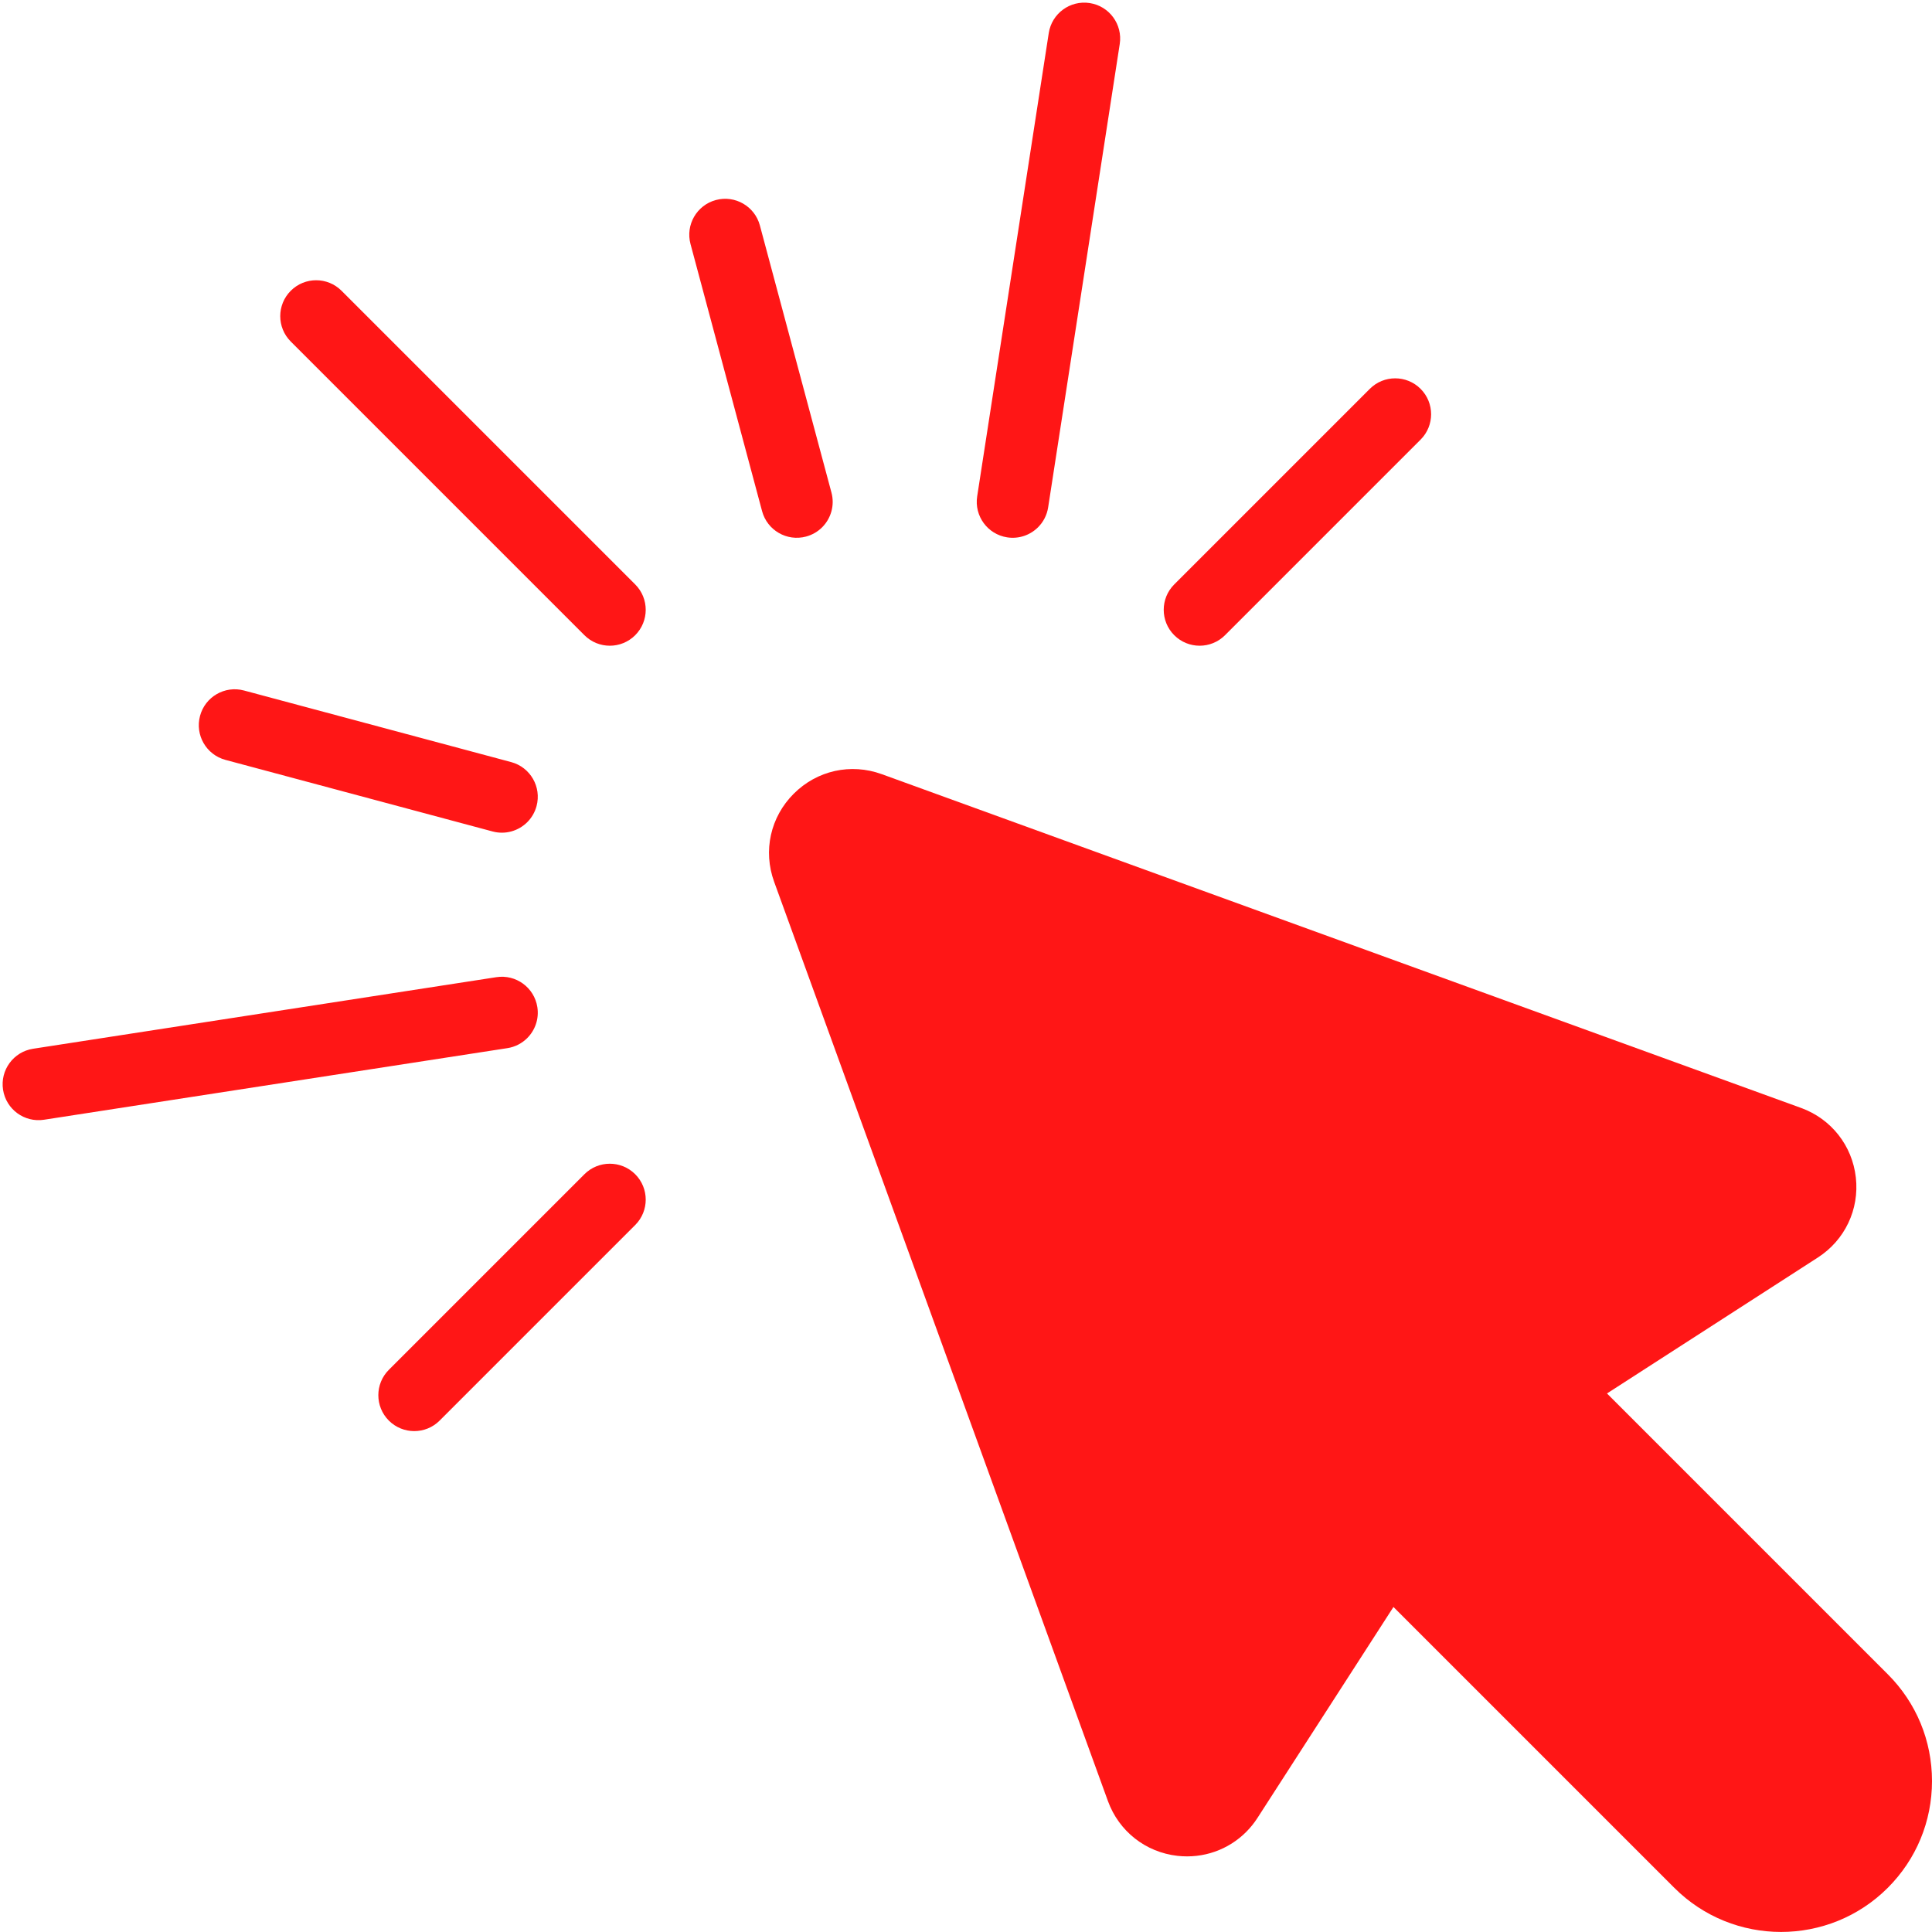
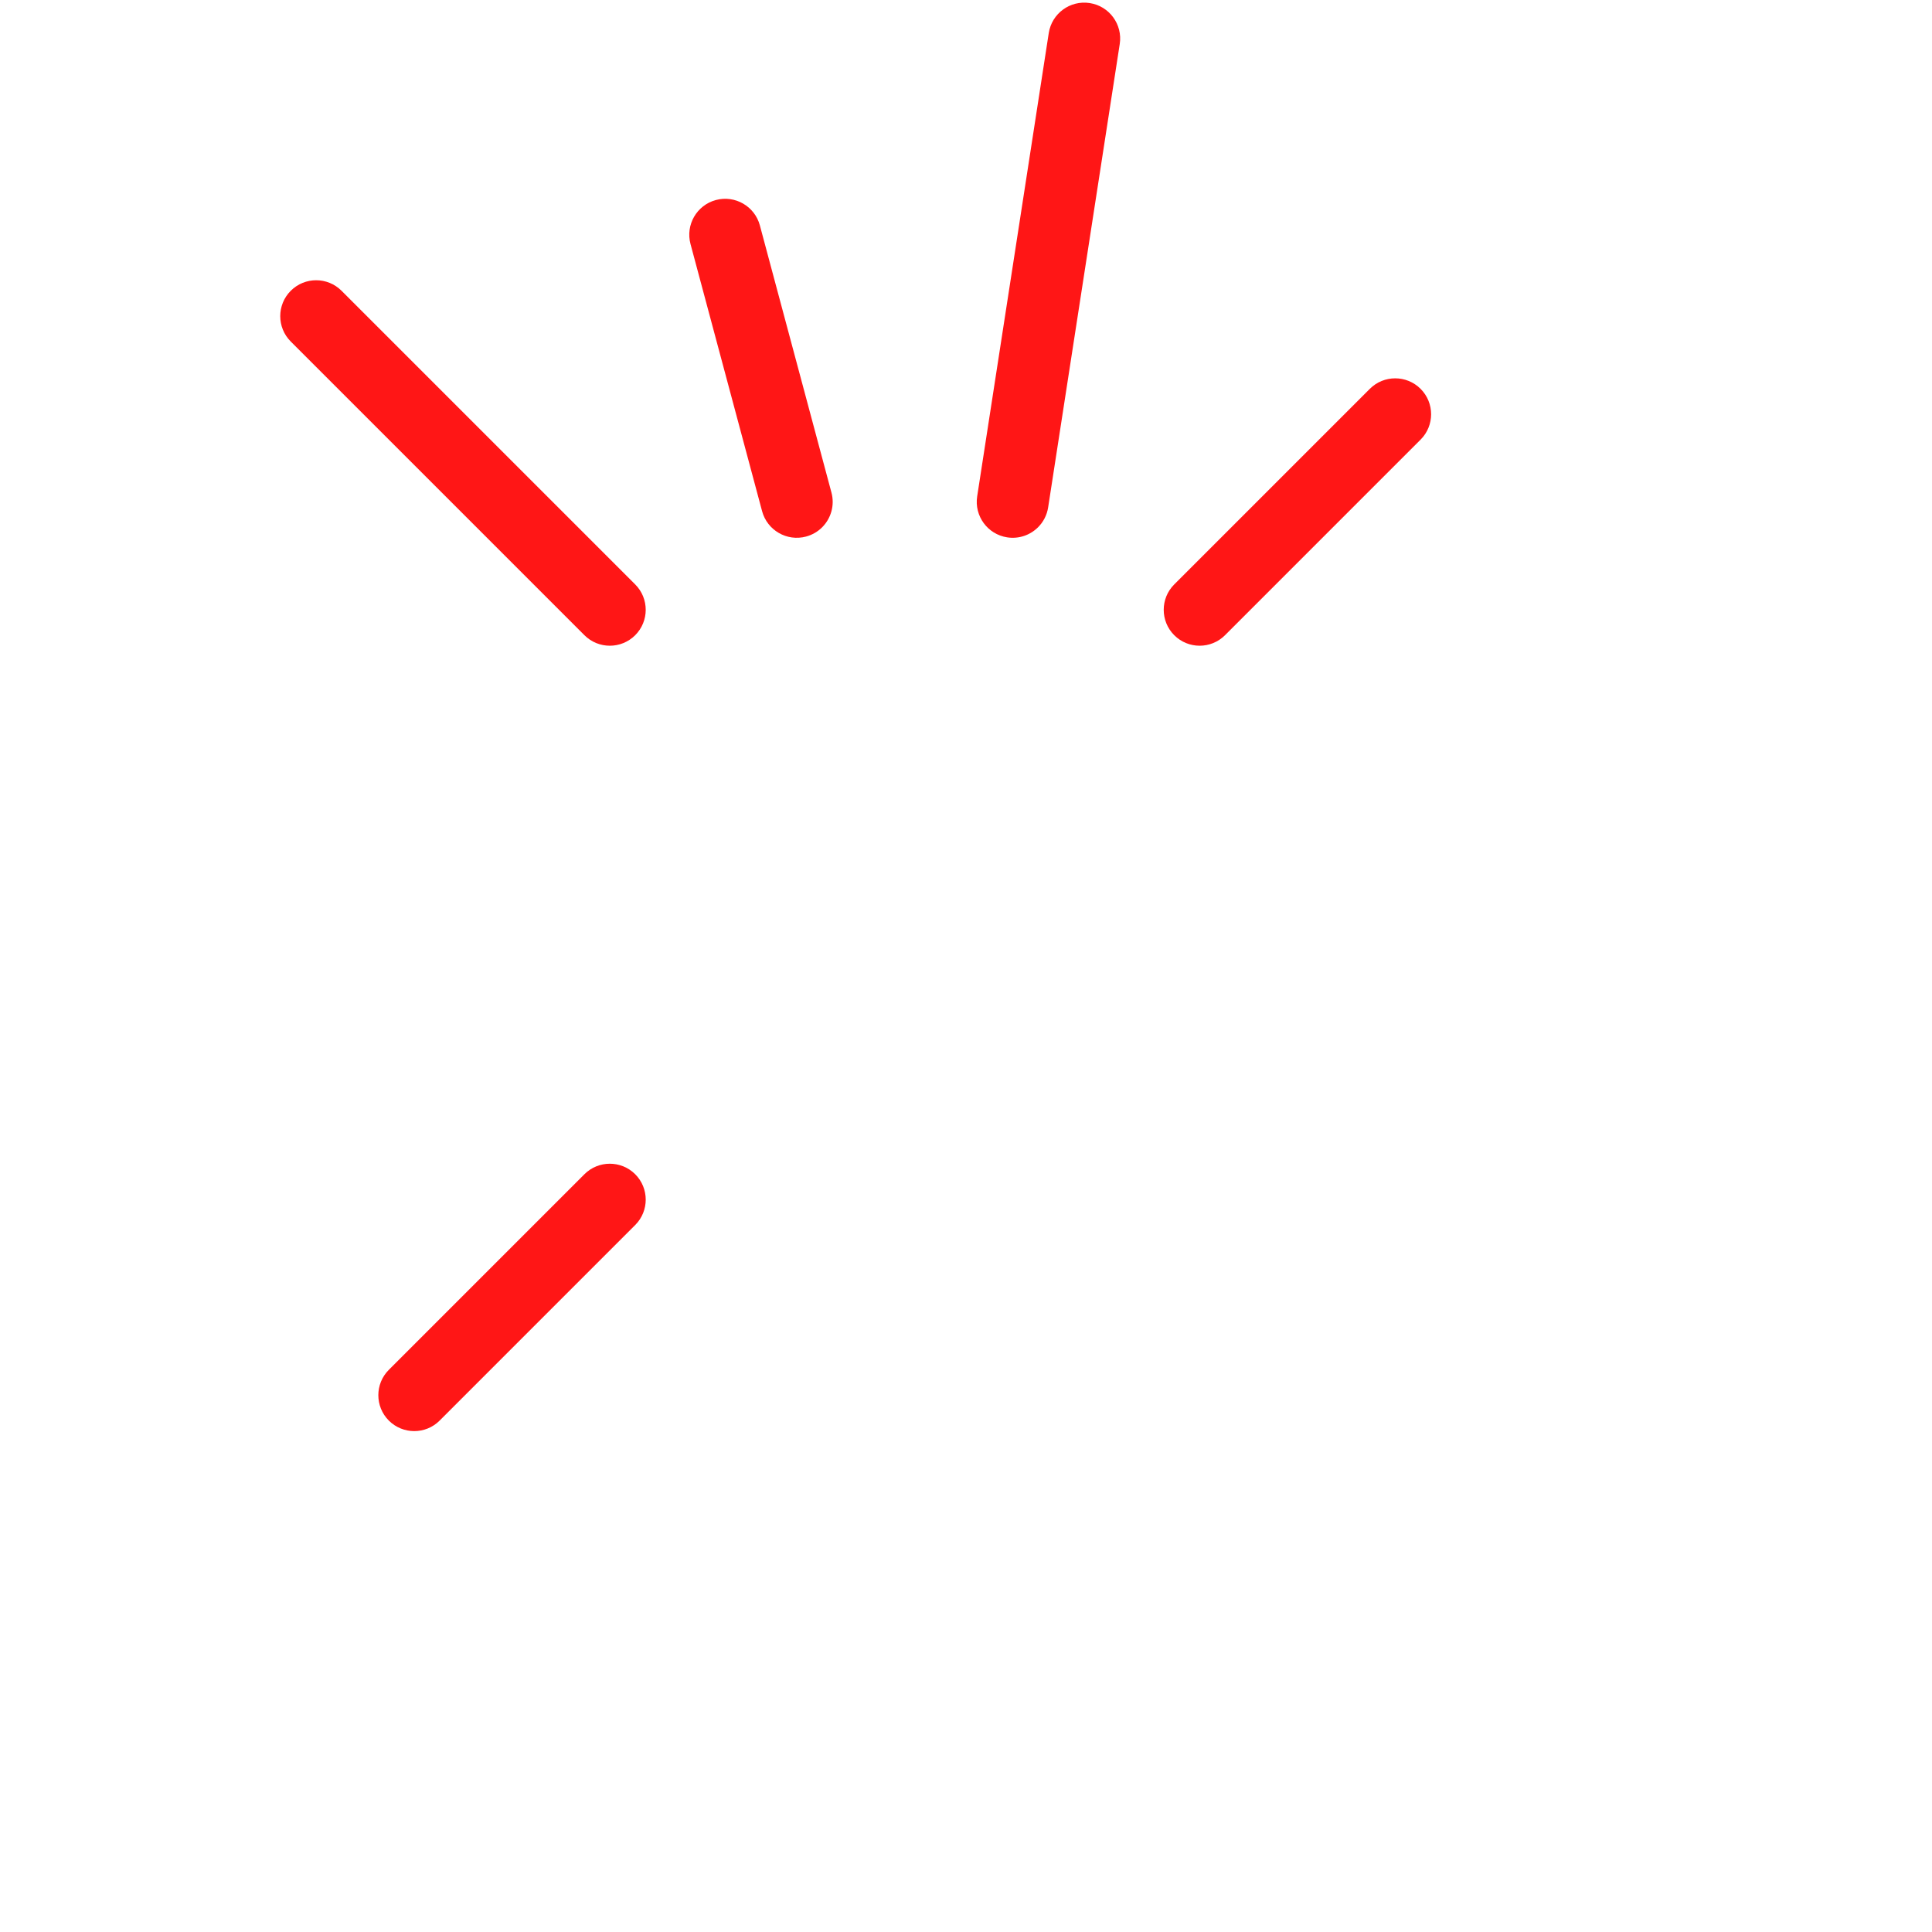
<svg xmlns="http://www.w3.org/2000/svg" fill="#000000" height="1251.6" preserveAspectRatio="xMidYMid meet" version="1" viewBox="-1.7 -1.7 1251.7 1251.6" width="1251.7" zoomAndPan="magnify">
  <defs>
    <clipPath id="a">
-       <path d="M 496 496 L 1250 496 L 1250 1249.969 L 496 1249.969 Z M 496 496" />
-     </clipPath>
+       </clipPath>
  </defs>
  <g>
    <g clip-path="url(#a)" id="change1_1">
      <path d="M 1221.371 1083.031 L 1039.43 901.09 L 1176.059 813.012 C 1193.559 801.73 1202.988 781.863 1200.66 761.172 C 1198.328 740.473 1184.719 723.203 1165.141 716.098 L 569.602 499.871 C 549.512 492.578 527.645 497.434 512.531 512.547 C 497.422 527.656 492.562 549.523 499.855 569.613 L 716.098 1165.148 C 723.203 1184.719 740.477 1198.332 761.168 1200.66 C 777.91 1202.539 794.105 1196.738 805.652 1185.191 C 808.387 1182.461 810.855 1179.41 813.012 1176.059 L 901.09 1039.422 L 1083.039 1221.371 C 1121.172 1259.5 1183.219 1259.5 1221.359 1221.371 C 1239.828 1202.898 1250 1178.332 1250 1152.191 C 1250 1126.051 1239.828 1101.488 1221.371 1083.031" fill="#ff1616" />
    </g>
    <g id="change1_2">
      <path d="M 376.934 409.836 C 386.02 418.922 400.746 418.922 409.832 409.836 C 418.918 400.75 418.918 386.02 409.832 376.934 L 219.578 186.68 C 210.492 177.59 195.762 177.59 186.68 186.68 C 177.594 195.762 177.594 210.488 186.68 219.578 L 376.934 409.836" fill="#ff1616" />
    </g>
    <g id="change1_3">
-       <path d="M 144.344 490.609 L 317.426 536.984 C 325.754 539.219 334.23 536.637 339.918 530.953 C 342.707 528.16 344.824 524.621 345.922 520.535 C 349.246 508.125 341.883 495.367 329.469 492.039 L 156.387 445.664 C 143.977 442.336 131.219 449.703 127.895 462.113 C 124.566 474.523 131.934 487.281 144.344 490.609" fill="#ff1616" />
-     </g>
+       </g>
    <g id="change1_4">
-       <path d="M 339.887 670.848 C 344.953 665.781 347.621 658.453 346.441 650.828 C 344.48 638.133 332.598 629.43 319.898 631.391 L 19.719 677.766 C 7.02 679.727 -1.684 691.613 0.277 704.312 C 2.238 717.012 14.121 725.715 26.82 723.754 L 327 677.375 C 332.078 676.594 336.516 674.223 339.887 670.848" fill="#ff1616" />
-     </g>
+       </g>
    <g id="change1_5">
      <path d="M 376.934 759.062 L 250.227 885.77 C 241.141 894.855 241.141 909.586 250.227 918.672 C 259.312 927.754 274.043 927.754 283.129 918.672 L 409.836 791.965 C 418.922 782.879 418.922 768.148 409.836 759.062 C 400.75 749.977 386.02 749.977 376.934 759.062" fill="#ff1616" />
    </g>
    <g id="change1_6">
      <path d="M 791.965 409.836 L 918.668 283.129 C 927.758 274.043 927.758 259.312 918.668 250.227 C 909.582 241.141 894.852 241.141 885.77 250.227 L 759.062 376.934 C 749.977 386.02 749.977 400.75 759.062 409.836 C 768.148 418.922 782.879 418.922 791.965 409.836" fill="#ff1616" />
    </g>
    <g id="change1_7">
      <path d="M 650.832 346.441 C 658.453 347.617 665.781 344.953 670.848 339.887 C 674.223 336.516 676.59 332.078 677.375 327 L 723.754 26.82 C 725.715 14.121 717.012 2.238 704.312 0.281 C 691.613 -1.68 679.73 7.02 677.766 19.719 L 631.391 319.898 C 629.43 332.594 638.133 344.48 650.832 346.441" fill="#ff1616" />
    </g>
    <g id="change1_8">
      <path d="M 520.535 345.922 C 524.621 344.824 528.16 342.711 530.953 339.918 C 536.637 334.23 539.215 325.75 536.984 317.426 L 490.605 144.34 C 487.281 131.93 474.523 124.57 462.113 127.891 C 449.703 131.219 442.336 143.98 445.664 156.391 L 492.039 329.469 C 495.367 341.883 508.125 349.246 520.535 345.922" fill="#ff1616" />
    </g>
  </g>
</svg>